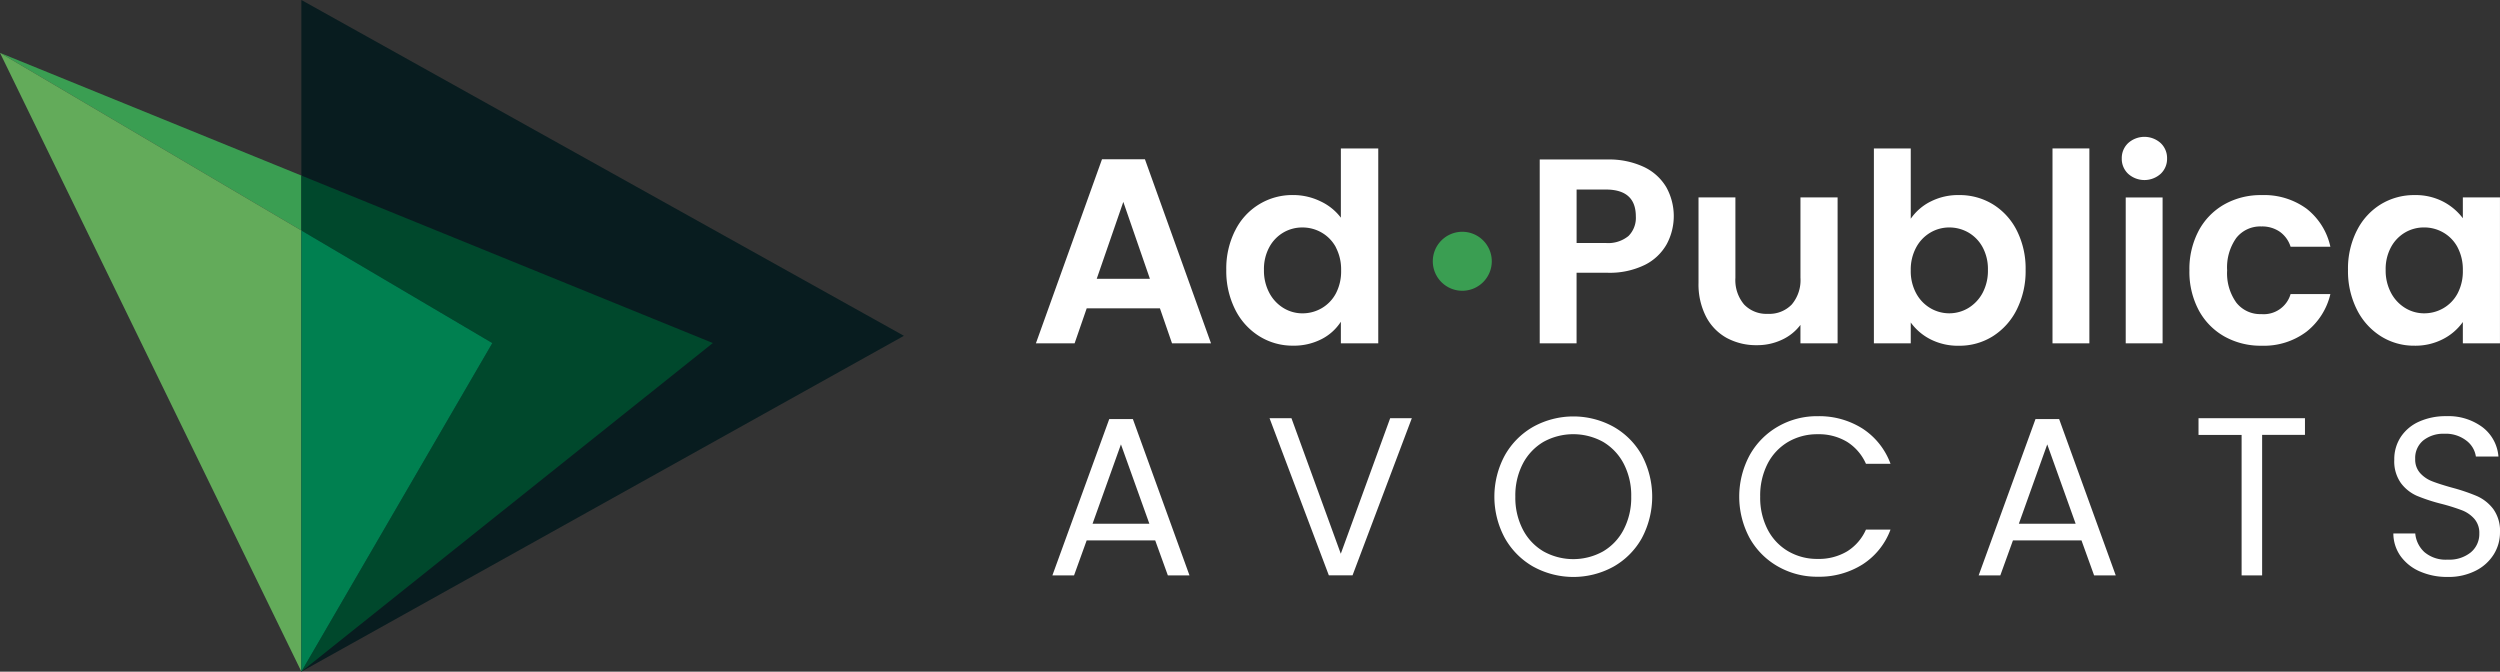
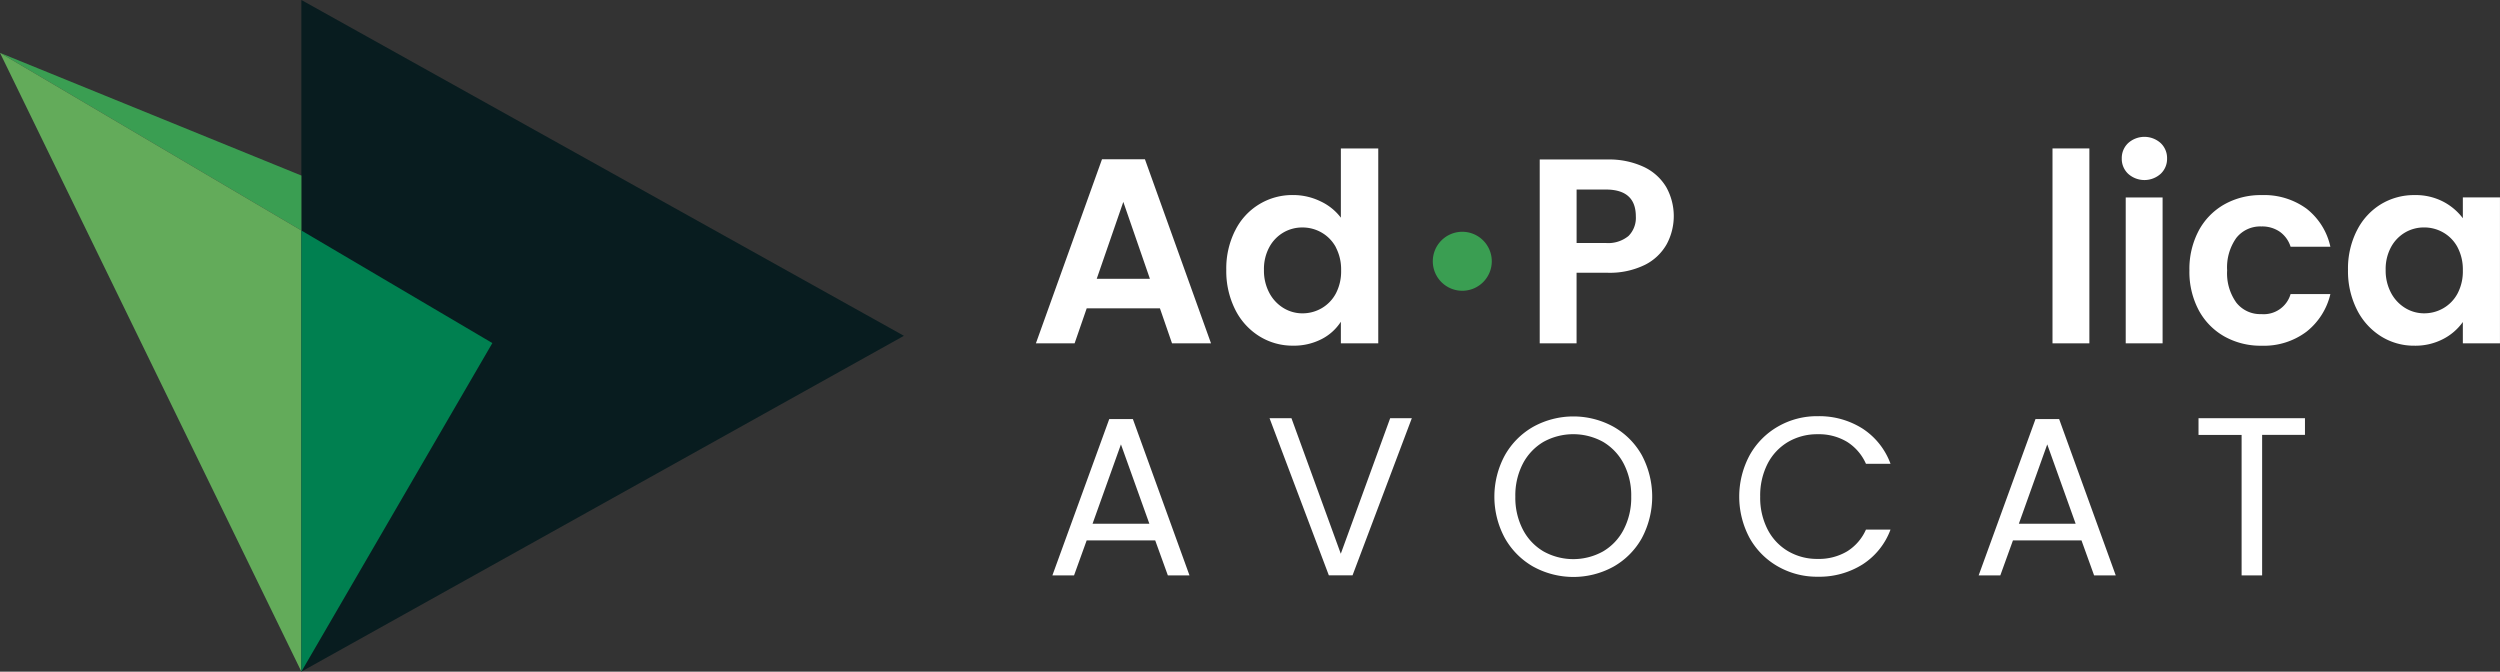
<svg xmlns="http://www.w3.org/2000/svg" id="Groupe_303" data-name="Groupe 303" width="342.325" height="91.967" viewBox="0 0 342.325 91.967">
  <rect x="0" y="0" width="342.325" height="91.967" fill="#333333" stroke="none" />
  <defs>
    <clipPath id="clip-path">
      <rect id="Rectangle_471" data-name="Rectangle 471" width="342.325" height="91.967" fill="none" />
    </clipPath>
  </defs>
  <path id="Tracé_67977" data-name="Tracé 67977" d="M88.824,31.455H78.8l-1.659,4.8h-5.3l9.053-25.21h5.878l9.051,25.21h-5.34Zm-1.37-4.038L83.811,16.885,80.17,27.417Z" transform="translate(70.004 10.761)" fill="#fff" />
  <g id="Groupe_302" data-name="Groupe 302">
    <g id="Groupe_301" data-name="Groupe 301" clip-path="url(#clip-path)">
      <path id="Tracé_67978" data-name="Tracé 67978" d="M86.254,21.546a8.7,8.7,0,0,1,7.951-4.869,8.52,8.52,0,0,1,3.714.847,7.433,7.433,0,0,1,2.814,2.253V10.294h5.12V36.981h-5.12V34.023A6.835,6.835,0,0,1,98.1,36.4a8.269,8.269,0,0,1-3.933.9A8.564,8.564,0,0,1,89.553,36a9.041,9.041,0,0,1-3.3-3.659,11.736,11.736,0,0,1-1.21-5.43,11.53,11.53,0,0,1,1.21-5.373m13.794,2.288A5.086,5.086,0,0,0,98.1,21.817a5.2,5.2,0,0,0-2.632-.7,5.1,5.1,0,0,0-2.6.687,5.159,5.159,0,0,0-1.929,2,6.285,6.285,0,0,0-.738,3.12,6.484,6.484,0,0,0,.738,3.155,5.331,5.331,0,0,0,1.947,2.075,4.962,4.962,0,0,0,2.581.721,5.216,5.216,0,0,0,2.632-.7,5.091,5.091,0,0,0,1.947-2.02A6.484,6.484,0,0,0,100.767,27a6.5,6.5,0,0,0-.721-3.157" transform="translate(82.872 10.031)" fill="#fff" />
      <path id="Tracé_67979" data-name="Tracé 67979" d="M124.179,22.639a7.018,7.018,0,0,1-2.991,2.847,10.907,10.907,0,0,1-5.142,1.082h-4.219v9.665H106.78V11.061h9.266a11.219,11.219,0,0,1,4.98,1.011,7.06,7.06,0,0,1,3.082,2.776,8.139,8.139,0,0,1,.071,7.791m-5.246-1.1a3.516,3.516,0,0,0,1.009-2.685q0-3.681-4.111-3.68h-4v7.321h4a4.378,4.378,0,0,0,3.1-.956" transform="translate(104.053 10.779)" fill="#fff" />
-       <path id="Tracé_67980" data-name="Tracé 67980" d="M136.837,13.691v19.98H131.75V31.147a6.651,6.651,0,0,1-2.541,2.036,7.9,7.9,0,0,1-3.41.74,8.462,8.462,0,0,1-4.146-.991,6.994,6.994,0,0,1-2.831-2.92,9.659,9.659,0,0,1-1.029-4.6V13.691h5.051v11a5.169,5.169,0,0,0,1.191,3.661,4.21,4.21,0,0,0,3.244,1.279,4.26,4.26,0,0,0,3.282-1.279,5.169,5.169,0,0,0,1.191-3.661v-11Z" transform="translate(114.785 13.342)" fill="#fff" />
-       <path id="Tracé_67981" data-name="Tracé 67981" d="M137.694,17.58a8.275,8.275,0,0,1,3.911-.9,8.74,8.74,0,0,1,4.634,1.26,8.89,8.89,0,0,1,3.282,3.59,11.539,11.539,0,0,1,1.208,5.392,11.757,11.757,0,0,1-1.208,5.428,9.105,9.105,0,0,1-3.282,3.661,8.561,8.561,0,0,1-4.634,1.3,8.294,8.294,0,0,1-3.911-.883,7.574,7.574,0,0,1-2.694-2.3v2.851h-5.047V10.294H135v9.629a7.247,7.247,0,0,1,2.689-2.344m7.14,6.222a5.151,5.151,0,0,0-1.947-2,5.23,5.23,0,0,0-2.616-.685,5.043,5.043,0,0,0-2.577.7,5.214,5.214,0,0,0-1.949,2.038,6.371,6.371,0,0,0-.74,3.137,6.355,6.355,0,0,0,.74,3.137,5.2,5.2,0,0,0,1.949,2.038,5.085,5.085,0,0,0,5.193-.016,5.4,5.4,0,0,0,1.947-2.055,6.477,6.477,0,0,0,.738-3.175,6.28,6.28,0,0,0-.738-3.12" transform="translate(126.639 10.031)" fill="#fff" />
      <rect id="Rectangle_470" data-name="Rectangle 470" width="5.049" height="26.689" transform="translate(281.049 20.325)" fill="#fff" />
      <path id="Tracé_67982" data-name="Tracé 67982" d="M148.029,14.557a2.8,2.8,0,0,1-.883-2.111,2.807,2.807,0,0,1,.883-2.109,3.328,3.328,0,0,1,4.437,0,2.806,2.806,0,0,1,.883,2.109,2.8,2.8,0,0,1-.883,2.111,3.328,3.328,0,0,1-4.437,0m4.707,23.208h-5.049V17.786h5.049Z" transform="translate(143.388 9.249)" fill="#fff" />
      <path id="Tracé_67983" data-name="Tracé 67983" d="M153.1,18.414a9.028,9.028,0,0,1,3.5-3.6,10.111,10.111,0,0,1,5.122-1.281,9.847,9.847,0,0,1,6.148,1.858,9.026,9.026,0,0,1,3.266,5.211h-5.448a3.985,3.985,0,0,0-1.459-2.038,4.252,4.252,0,0,0-2.543-.738,4.171,4.171,0,0,0-3.428,1.568A6.961,6.961,0,0,0,157,23.842a6.888,6.888,0,0,0,1.26,4.417,4.162,4.162,0,0,0,3.428,1.57,3.828,3.828,0,0,0,4-2.741h5.448a9.229,9.229,0,0,1-3.282,5.157,9.681,9.681,0,0,1-6.133,1.911,10.111,10.111,0,0,1-5.122-1.281,9.015,9.015,0,0,1-3.5-3.6,11.183,11.183,0,0,1-1.264-5.428,11.189,11.189,0,0,1,1.264-5.428" transform="translate(147.962 13.182)" fill="#fff" />
      <path id="Tracé_67984" data-name="Tracé 67984" d="M164.045,18.4a8.838,8.838,0,0,1,3.282-3.607,8.735,8.735,0,0,1,4.632-1.262,8.164,8.164,0,0,1,3.915.9A7.989,7.989,0,0,1,178.56,16.7V13.851h5.084V33.83H178.56V30.91a7.518,7.518,0,0,1-2.685,2.324,8.212,8.212,0,0,1-3.949.92,8.476,8.476,0,0,1-4.6-1.3,9.085,9.085,0,0,1-3.282-3.659,11.735,11.735,0,0,1-1.21-5.43,11.53,11.53,0,0,1,1.21-5.373m13.794,2.288a5.086,5.086,0,0,0-1.947-2.018,5.2,5.2,0,0,0-2.632-.7,5.1,5.1,0,0,0-2.6.687,5.159,5.159,0,0,0-1.929,2,6.285,6.285,0,0,0-.738,3.12,6.484,6.484,0,0,0,.738,3.155A5.331,5.331,0,0,0,170.68,29a4.962,4.962,0,0,0,2.581.721,5.216,5.216,0,0,0,2.632-.7A5.091,5.091,0,0,0,177.839,27a6.484,6.484,0,0,0,.721-3.155,6.5,6.5,0,0,0-.721-3.157" transform="translate(158.677 13.182)" fill="#fff" />
      <path id="Tracé_67985" data-name="Tracé 67985" d="M87.064,45.677H77.677L75.95,50.463H72.984l7.783-21.4h3.24l7.75,21.4H88.794Zm-.8-2.284L82.371,32.525,78.483,43.393Z" transform="translate(71.12 28.324)" fill="#fff" />
      <path id="Tracé_67986" data-name="Tracé 67986" d="M107.526,29,99.407,50.52H96.164L88.044,29h3L97.8,47.56,104.562,29Z" transform="translate(85.795 28.264)" fill="#fff" />
      <path id="Tracé_67987" data-name="Tracé 67987" d="M108.976,49.459a10.314,10.314,0,0,1-3.907-3.923,11.914,11.914,0,0,1,0-11.331,10.29,10.29,0,0,1,3.907-3.919,11.384,11.384,0,0,1,10.96,0,10.2,10.2,0,0,1,3.89,3.9,12.079,12.079,0,0,1,0,11.363,10.2,10.2,0,0,1-3.89,3.907,11.4,11.4,0,0,1-10.96,0m9.525-2.085a7.379,7.379,0,0,0,2.839-3,9.454,9.454,0,0,0,1.035-4.506,9.443,9.443,0,0,0-1.035-4.523,7.479,7.479,0,0,0-2.823-2.981,8.448,8.448,0,0,0-8.153,0,7.483,7.483,0,0,0-2.825,2.981,9.443,9.443,0,0,0-1.033,4.523,9.453,9.453,0,0,0,1.033,4.506,7.383,7.383,0,0,0,2.841,3,8.387,8.387,0,0,0,8.121,0" transform="translate(100.989 28.142)" fill="#fff" />
      <path id="Tracé_67988" data-name="Tracé 67988" d="M122.036,34.22a10.293,10.293,0,0,1,3.876-3.935,10.668,10.668,0,0,1,5.45-1.422,11.06,11.06,0,0,1,6.143,1.7,9.724,9.724,0,0,1,3.828,4.818h-3.364a6.785,6.785,0,0,0-2.577-3,7.492,7.492,0,0,0-4.03-1.048,7.875,7.875,0,0,0-4.046,1.048,7.367,7.367,0,0,0-2.81,2.981,9.55,9.55,0,0,0-1.019,4.523,9.487,9.487,0,0,0,1.019,4.492,7.325,7.325,0,0,0,2.81,2.979,7.838,7.838,0,0,0,4.046,1.05,7.557,7.557,0,0,0,4.03-1.035,6.668,6.668,0,0,0,2.577-2.981h3.364a9.631,9.631,0,0,1-3.828,4.77,11.117,11.117,0,0,1-6.143,1.684,10.754,10.754,0,0,1-5.45-1.406,10.215,10.215,0,0,1-3.876-3.9,11.984,11.984,0,0,1,0-11.316" transform="translate(117.536 28.126)" fill="#fff" />
      <path id="Tracé_67989" data-name="Tracé 67989" d="M151.3,45.677h-9.387l-1.728,4.786h-2.966L145,29.063h3.24l7.75,21.4h-2.964Zm-.8-2.284-3.89-10.868-3.888,10.867Z" transform="translate(133.719 28.324)" fill="#fff" />
      <path id="Tracé_67990" data-name="Tracé 67990" d="M167.043,29v2.284h-5.866v19.24h-2.81V31.288h-5.9V29Z" transform="translate(148.576 28.264)" fill="#fff" />
-       <path id="Tracé_67991" data-name="Tracé 67991" d="M169.607,50.122a6.369,6.369,0,0,1-2.64-2.1,5.381,5.381,0,0,1-.987-3.1h3a3.929,3.929,0,0,0,1.248,2.547,4.5,4.5,0,0,0,3.2,1.035,4.662,4.662,0,0,0,3.163-1,3.26,3.26,0,0,0,1.159-2.579,2.917,2.917,0,0,0-.681-2.006,4.333,4.333,0,0,0-1.7-1.175,27.291,27.291,0,0,0-2.75-.865,24.25,24.25,0,0,1-3.41-1.11,5.513,5.513,0,0,1-2.192-1.745,5.115,5.115,0,0,1-.91-3.2A5.526,5.526,0,0,1,167,31.7a5.853,5.853,0,0,1,2.515-2.1,8.876,8.876,0,0,1,3.722-.74,7.8,7.8,0,0,1,4.956,1.514,5.594,5.594,0,0,1,2.176,4.012H177.28a3.327,3.327,0,0,0-1.3-2.176,4.6,4.6,0,0,0-3.025-.942,4.4,4.4,0,0,0-2.873.91,3.113,3.113,0,0,0-1.11,2.547,2.76,2.76,0,0,0,.663,1.915,4.306,4.306,0,0,0,1.637,1.127q.971.385,2.733.879a25.888,25.888,0,0,1,3.426,1.159,5.726,5.726,0,0,1,2.223,1.759,5.115,5.115,0,0,1,.928,3.228,5.664,5.664,0,0,1-.835,2.964,6.156,6.156,0,0,1-2.47,2.253,8.149,8.149,0,0,1-3.858.865,9.219,9.219,0,0,1-3.815-.756" transform="translate(161.742 28.126)" fill="#fff" />
      <path id="Tracé_67992" data-name="Tracé 67992" d="M107.441,20.112a4.038,4.038,0,1,1-4.038-4.038,4.038,4.038,0,0,1,4.038,4.038" transform="translate(96.828 15.664)" fill="#3a9e52" />
      <path id="Tracé_67993" data-name="Tracé 67993" d="M20.9,91.966V0l82.507,45.983Z" transform="translate(20.368)" fill="#081c1f" />
      <path id="Tracé_67994" data-name="Tracé 67994" d="M0,3.666,41.27,88.395,0,3.666,41.27,27.99V20.467Z" transform="translate(0 3.573)" fill="#3a9e52" />
-       <path id="Tracé_67995" data-name="Tracé 67995" d="M20.9,12.175V19.7L47.05,35.108,20.9,80.1,77.239,35.108Z" transform="translate(20.368 11.864)" fill="#00482c" />
+       <path id="Tracé_67995" data-name="Tracé 67995" d="M20.9,12.175V19.7Z" transform="translate(20.368 11.864)" fill="#00482c" />
      <path id="Tracé_67996" data-name="Tracé 67996" d="M0,3.666,41.27,88.395V27.99Z" transform="translate(0 3.573)" fill="#63ab5a" />
      <path id="Tracé_67997" data-name="Tracé 67997" d="M20.9,15.985v60.4L47.05,31.4Z" transform="translate(20.368 15.577)" fill="#008050" />
    </g>
  </g>
</svg>